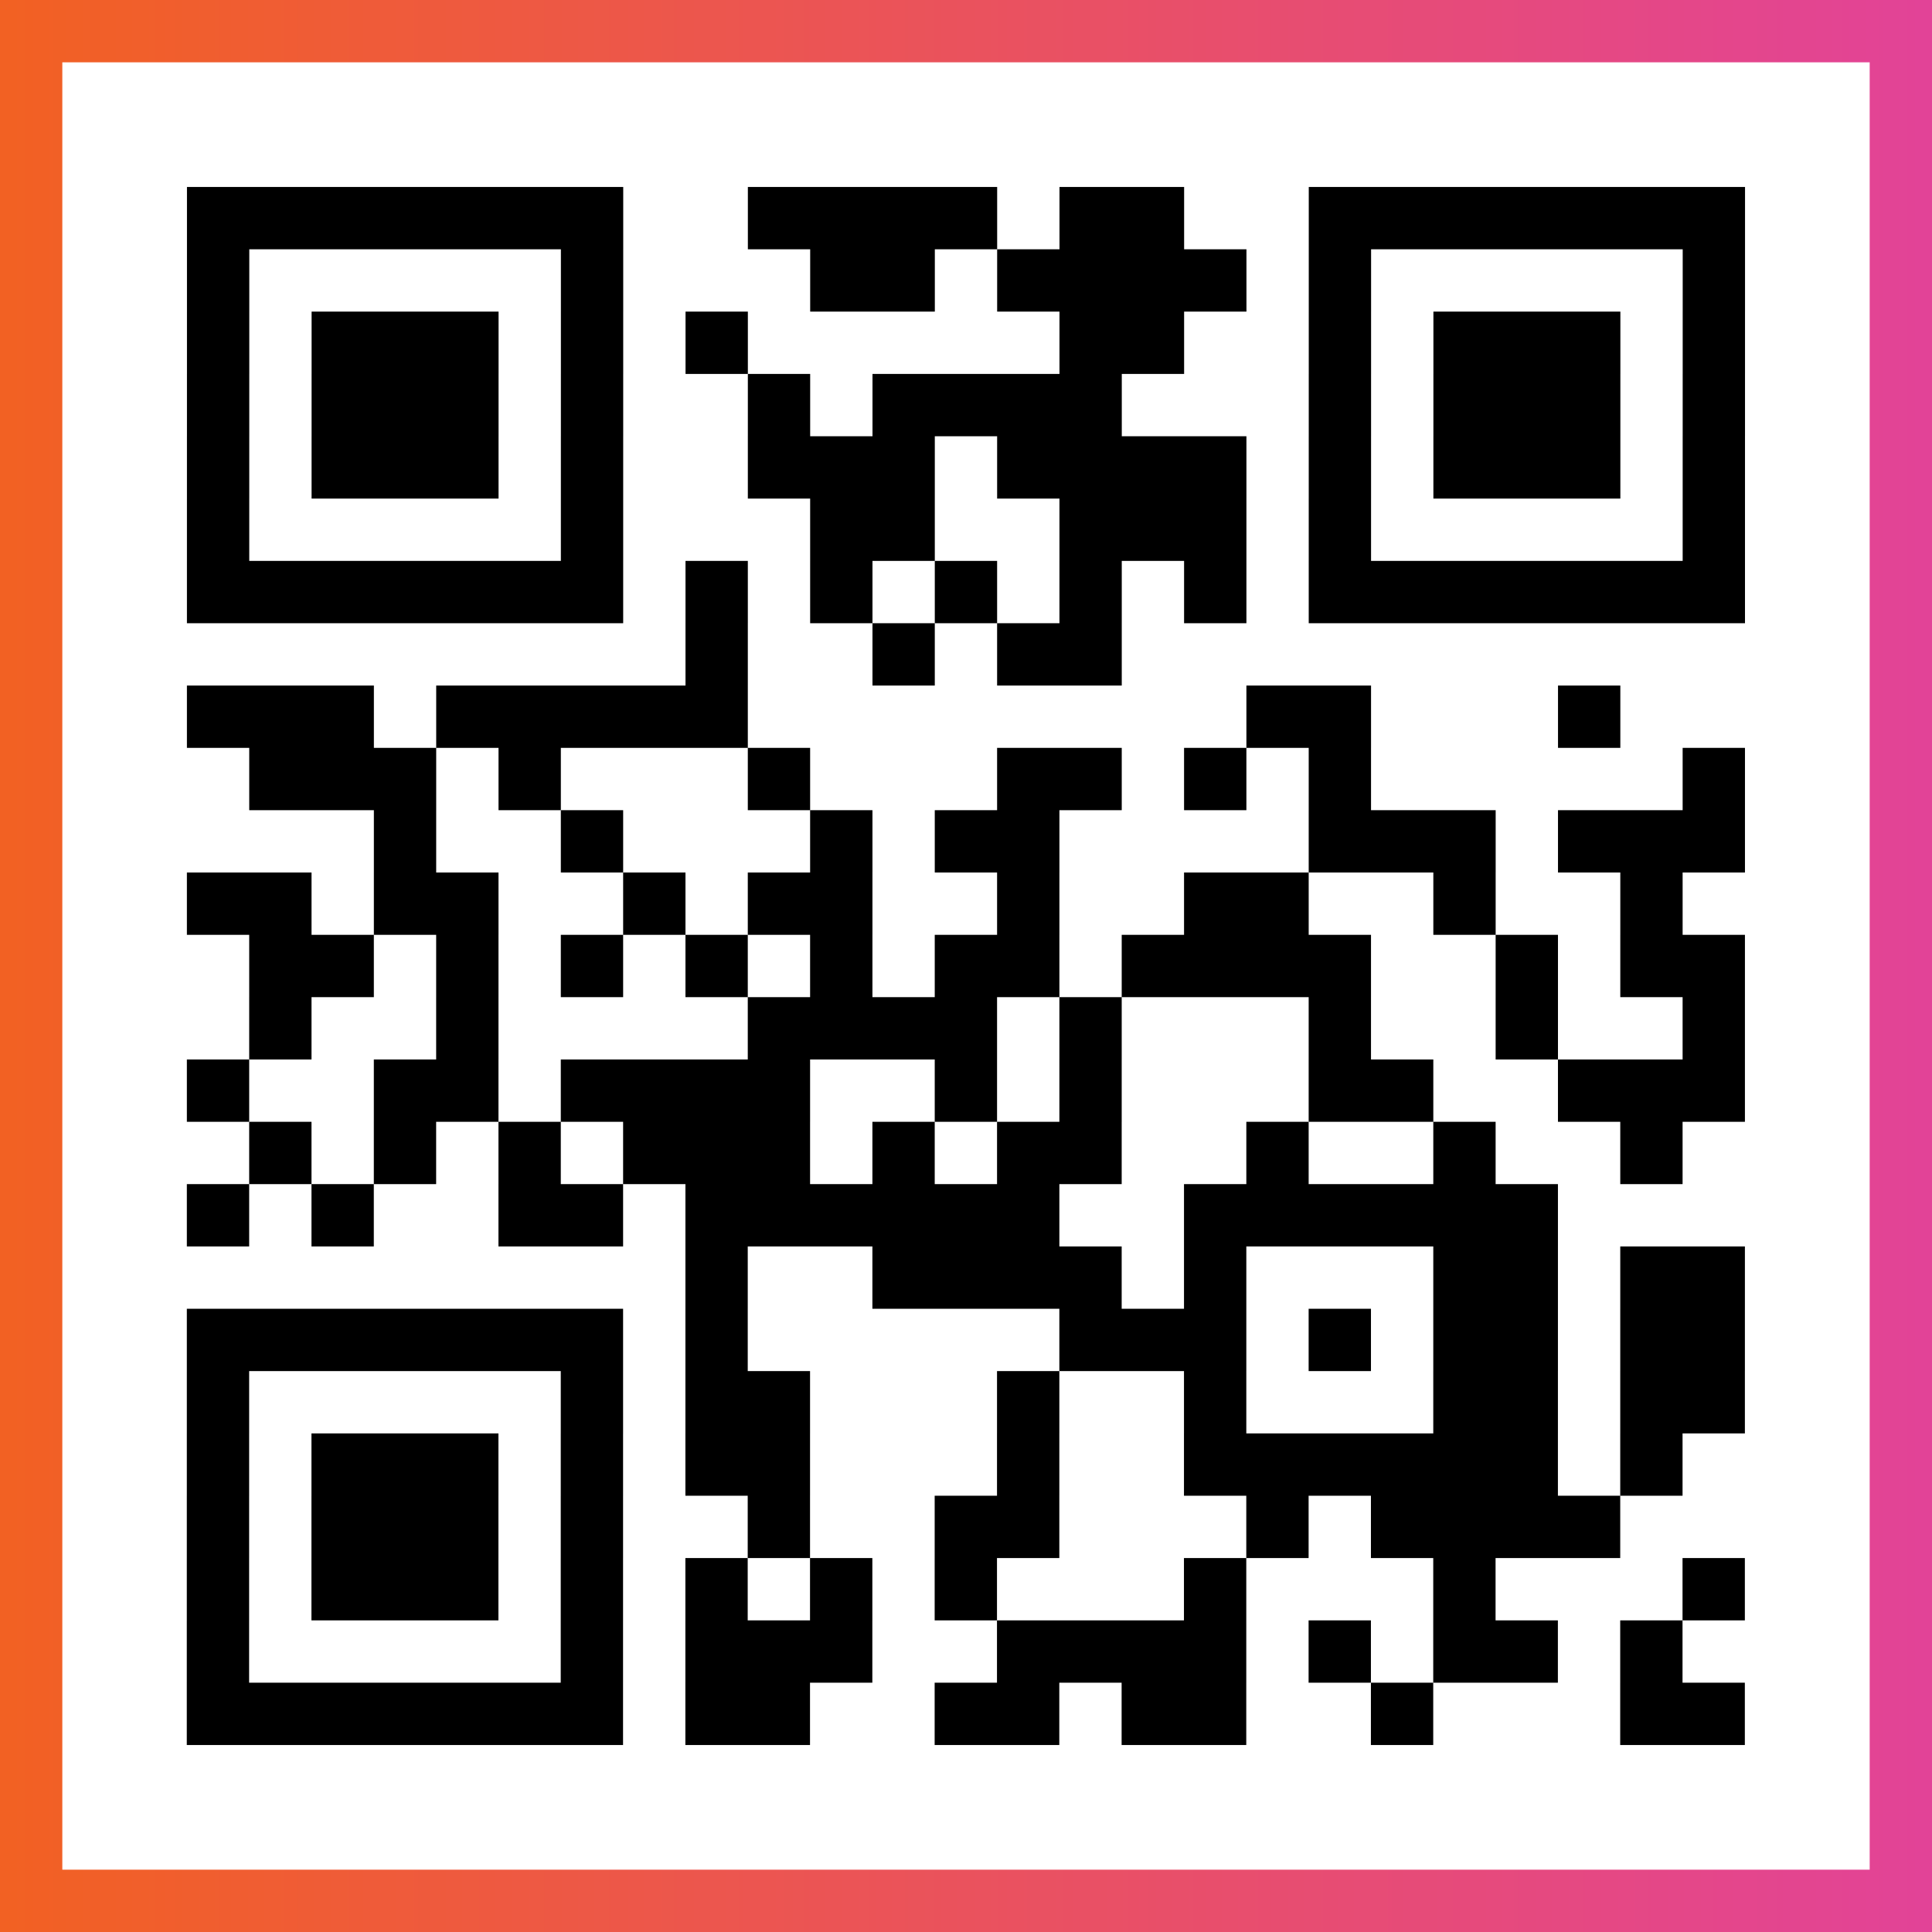
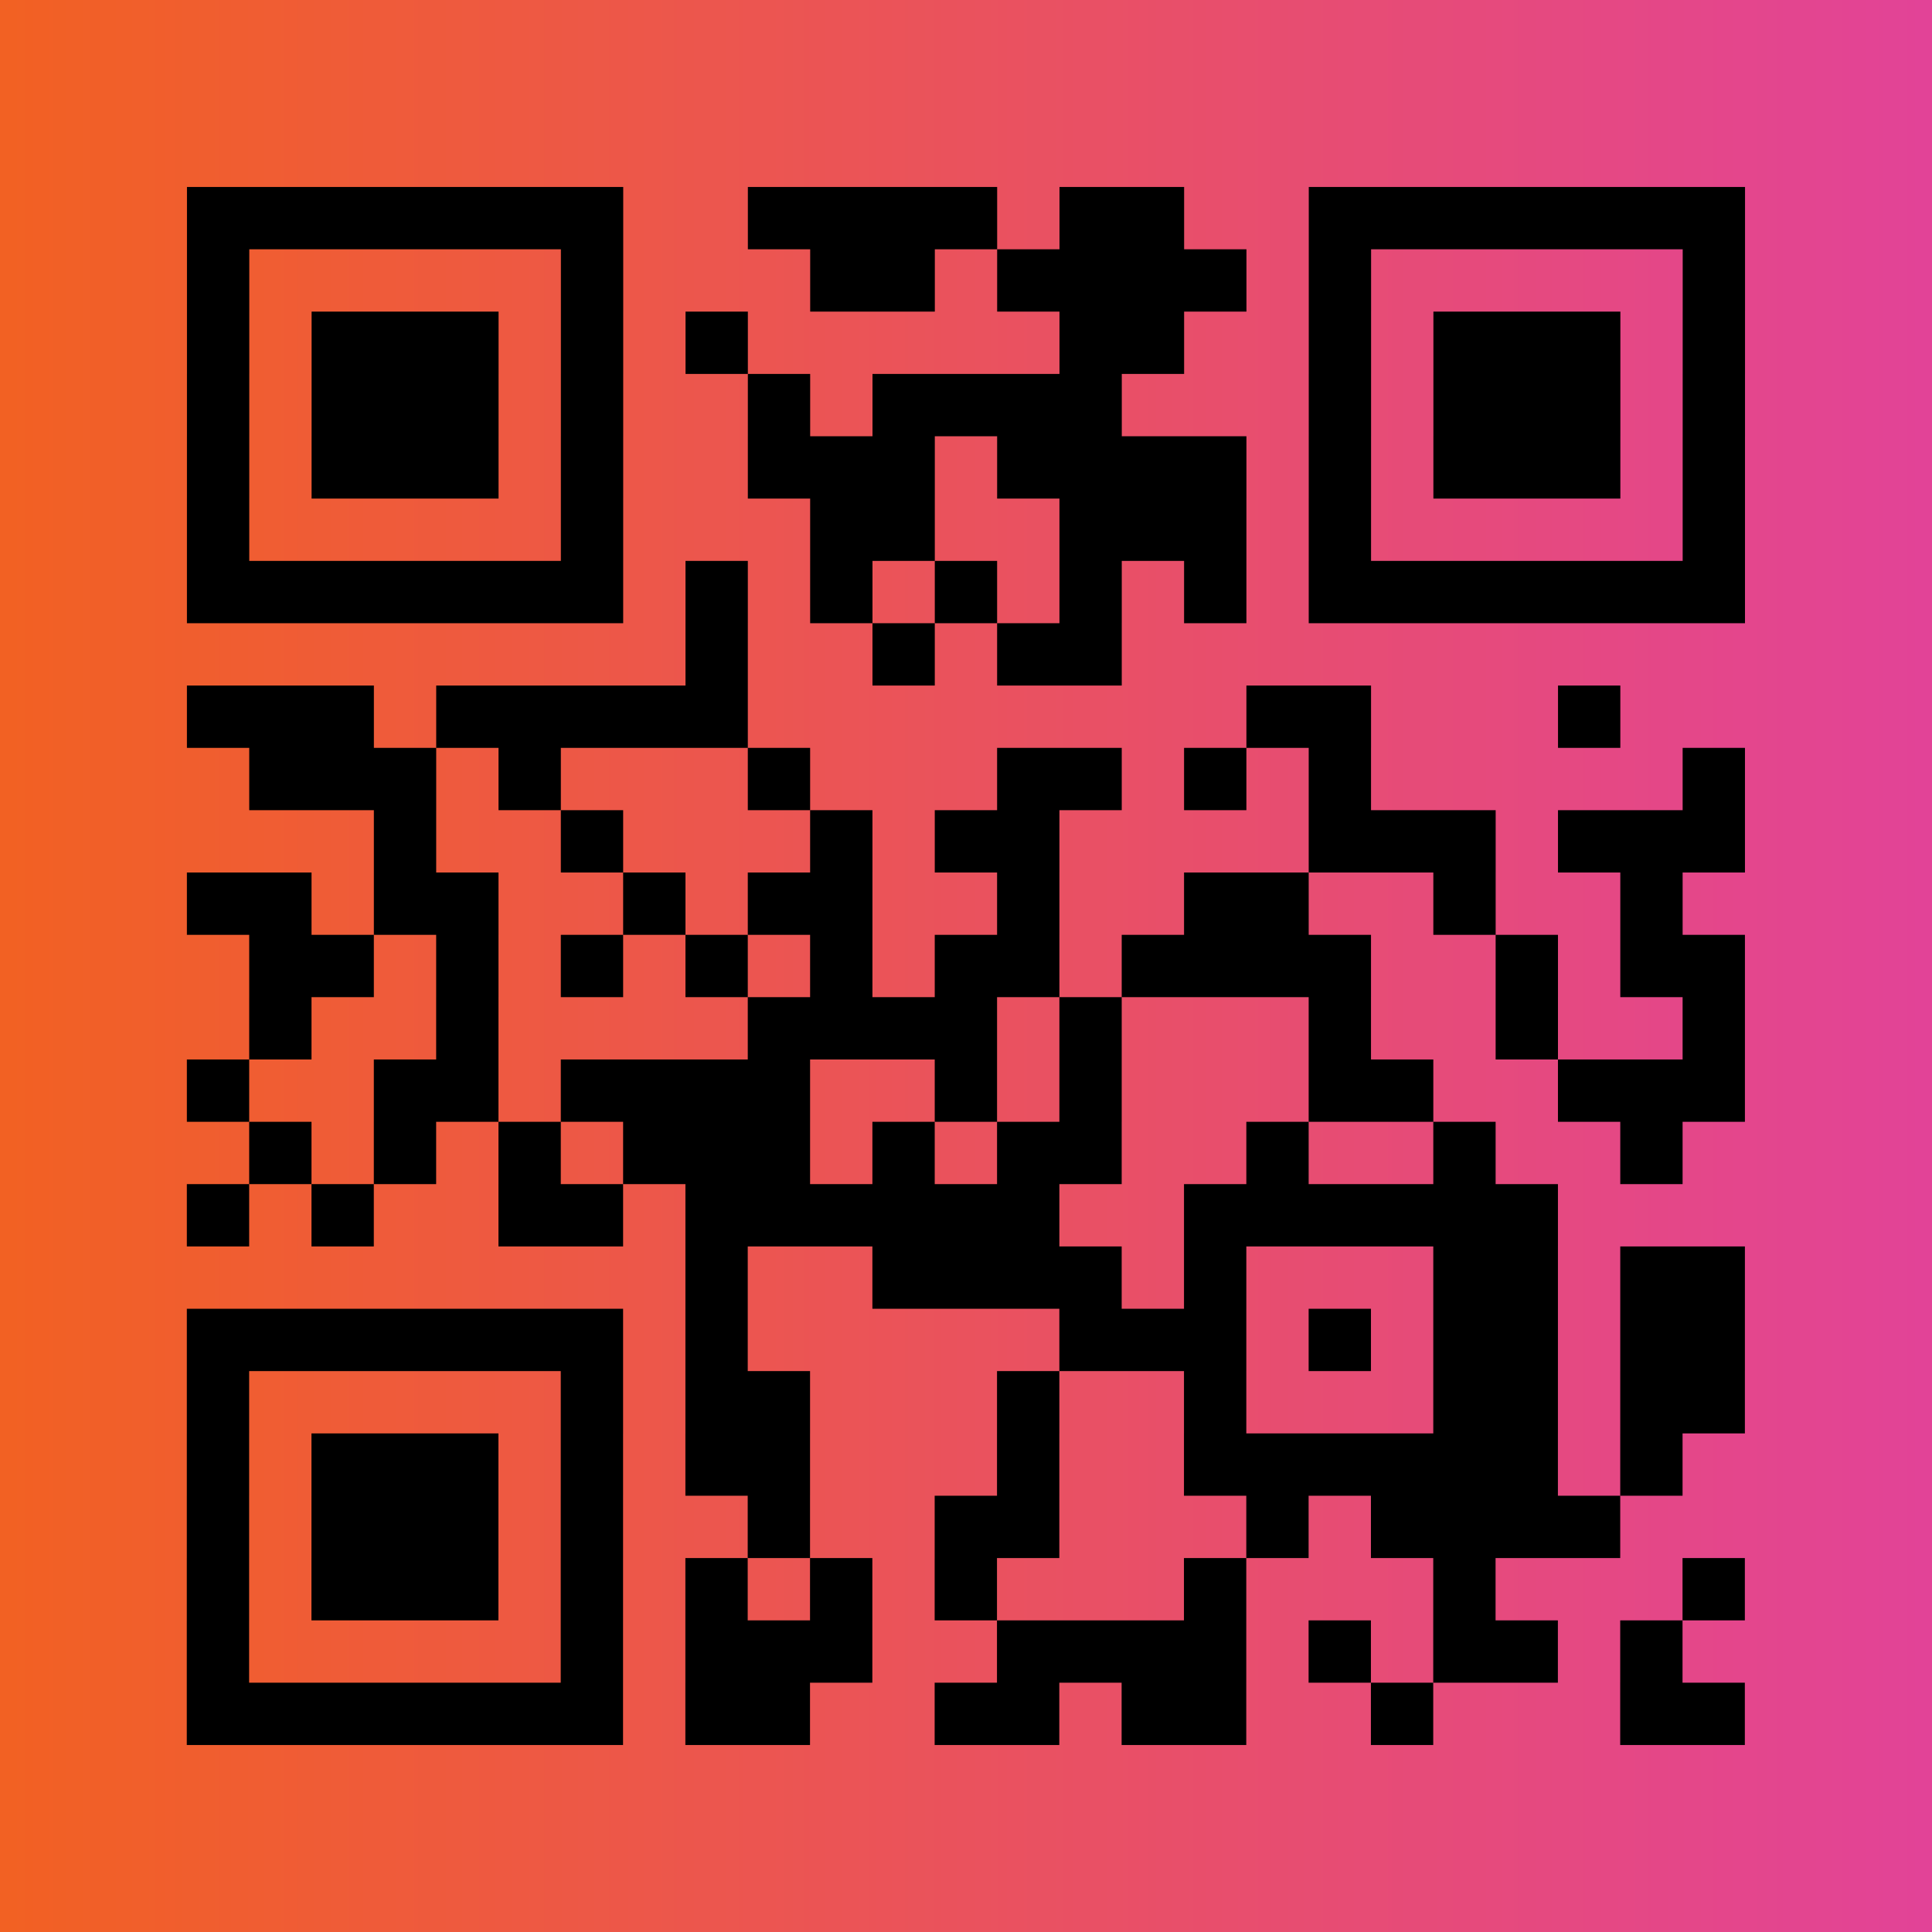
<svg xmlns="http://www.w3.org/2000/svg" viewBox="-1 -1 31 31" width="93" height="93">
  <rect x="-1" y="-1" width="31" height="31" fill="#333333" stroke="none" />
  <defs>
    <linearGradient id="primary">
      <stop class="start" offset="0%" stop-color="#f26122" />
      <stop class="stop" offset="100%" stop-color="#e24398" />
    </linearGradient>
  </defs>
  <rect x="-1" y="-1" width="31" height="31" fill="url(#primary)" />
-   <rect x="0" y="0" width="29" height="29" fill="#fff" />
  <path stroke="#000" d="M2 2.5h7m2 0h4m1 0h2m2 0h7m-25 1h1m5 0h1m3 0h2m1 0h4m1 0h1m5 0h1m-25 1h1m1 0h3m1 0h1m1 0h1m5 0h2m2 0h1m1 0h3m1 0h1m-25 1h1m1 0h3m1 0h1m2 0h1m1 0h4m3 0h1m1 0h3m1 0h1m-25 1h1m1 0h3m1 0h1m2 0h3m1 0h4m1 0h1m1 0h3m1 0h1m-25 1h1m5 0h1m3 0h2m2 0h3m1 0h1m5 0h1m-25 1h7m1 0h1m1 0h1m1 0h1m1 0h1m1 0h1m1 0h7m-17 1h1m2 0h1m1 0h2m-15 1h3m1 0h5m8 0h2m3 0h1m-22 1h3m1 0h1m3 0h1m3 0h2m1 0h1m1 0h1m5 0h1m-22 1h1m2 0h1m3 0h1m1 0h2m4 0h3m1 0h3m-25 1h2m1 0h2m2 0h1m1 0h2m2 0h1m2 0h2m2 0h1m2 0h1m-23 1h2m1 0h1m1 0h1m1 0h1m1 0h1m1 0h2m1 0h4m2 0h1m1 0h2m-24 1h1m2 0h1m4 0h4m1 0h1m3 0h1m2 0h1m2 0h1m-25 1h1m2 0h2m1 0h4m2 0h1m1 0h1m3 0h2m2 0h3m-24 1h1m1 0h1m1 0h1m1 0h3m1 0h1m1 0h2m2 0h1m2 0h1m2 0h1m-24 1h1m1 0h1m2 0h2m1 0h6m2 0h6m-14 1h1m2 0h4m1 0h1m3 0h2m1 0h2m-25 1h7m1 0h1m5 0h3m1 0h1m1 0h2m1 0h2m-25 1h1m5 0h1m1 0h2m3 0h1m2 0h1m3 0h2m1 0h2m-25 1h1m1 0h3m1 0h1m1 0h2m3 0h1m2 0h6m1 0h1m-24 1h1m1 0h3m1 0h1m2 0h1m2 0h2m3 0h1m1 0h4m-23 1h1m1 0h3m1 0h1m1 0h1m1 0h1m1 0h1m3 0h1m3 0h1m3 0h1m-25 1h1m5 0h1m1 0h3m2 0h4m1 0h1m1 0h2m1 0h1m-24 1h7m1 0h2m2 0h2m1 0h2m2 0h1m3 0h2" />
</svg>